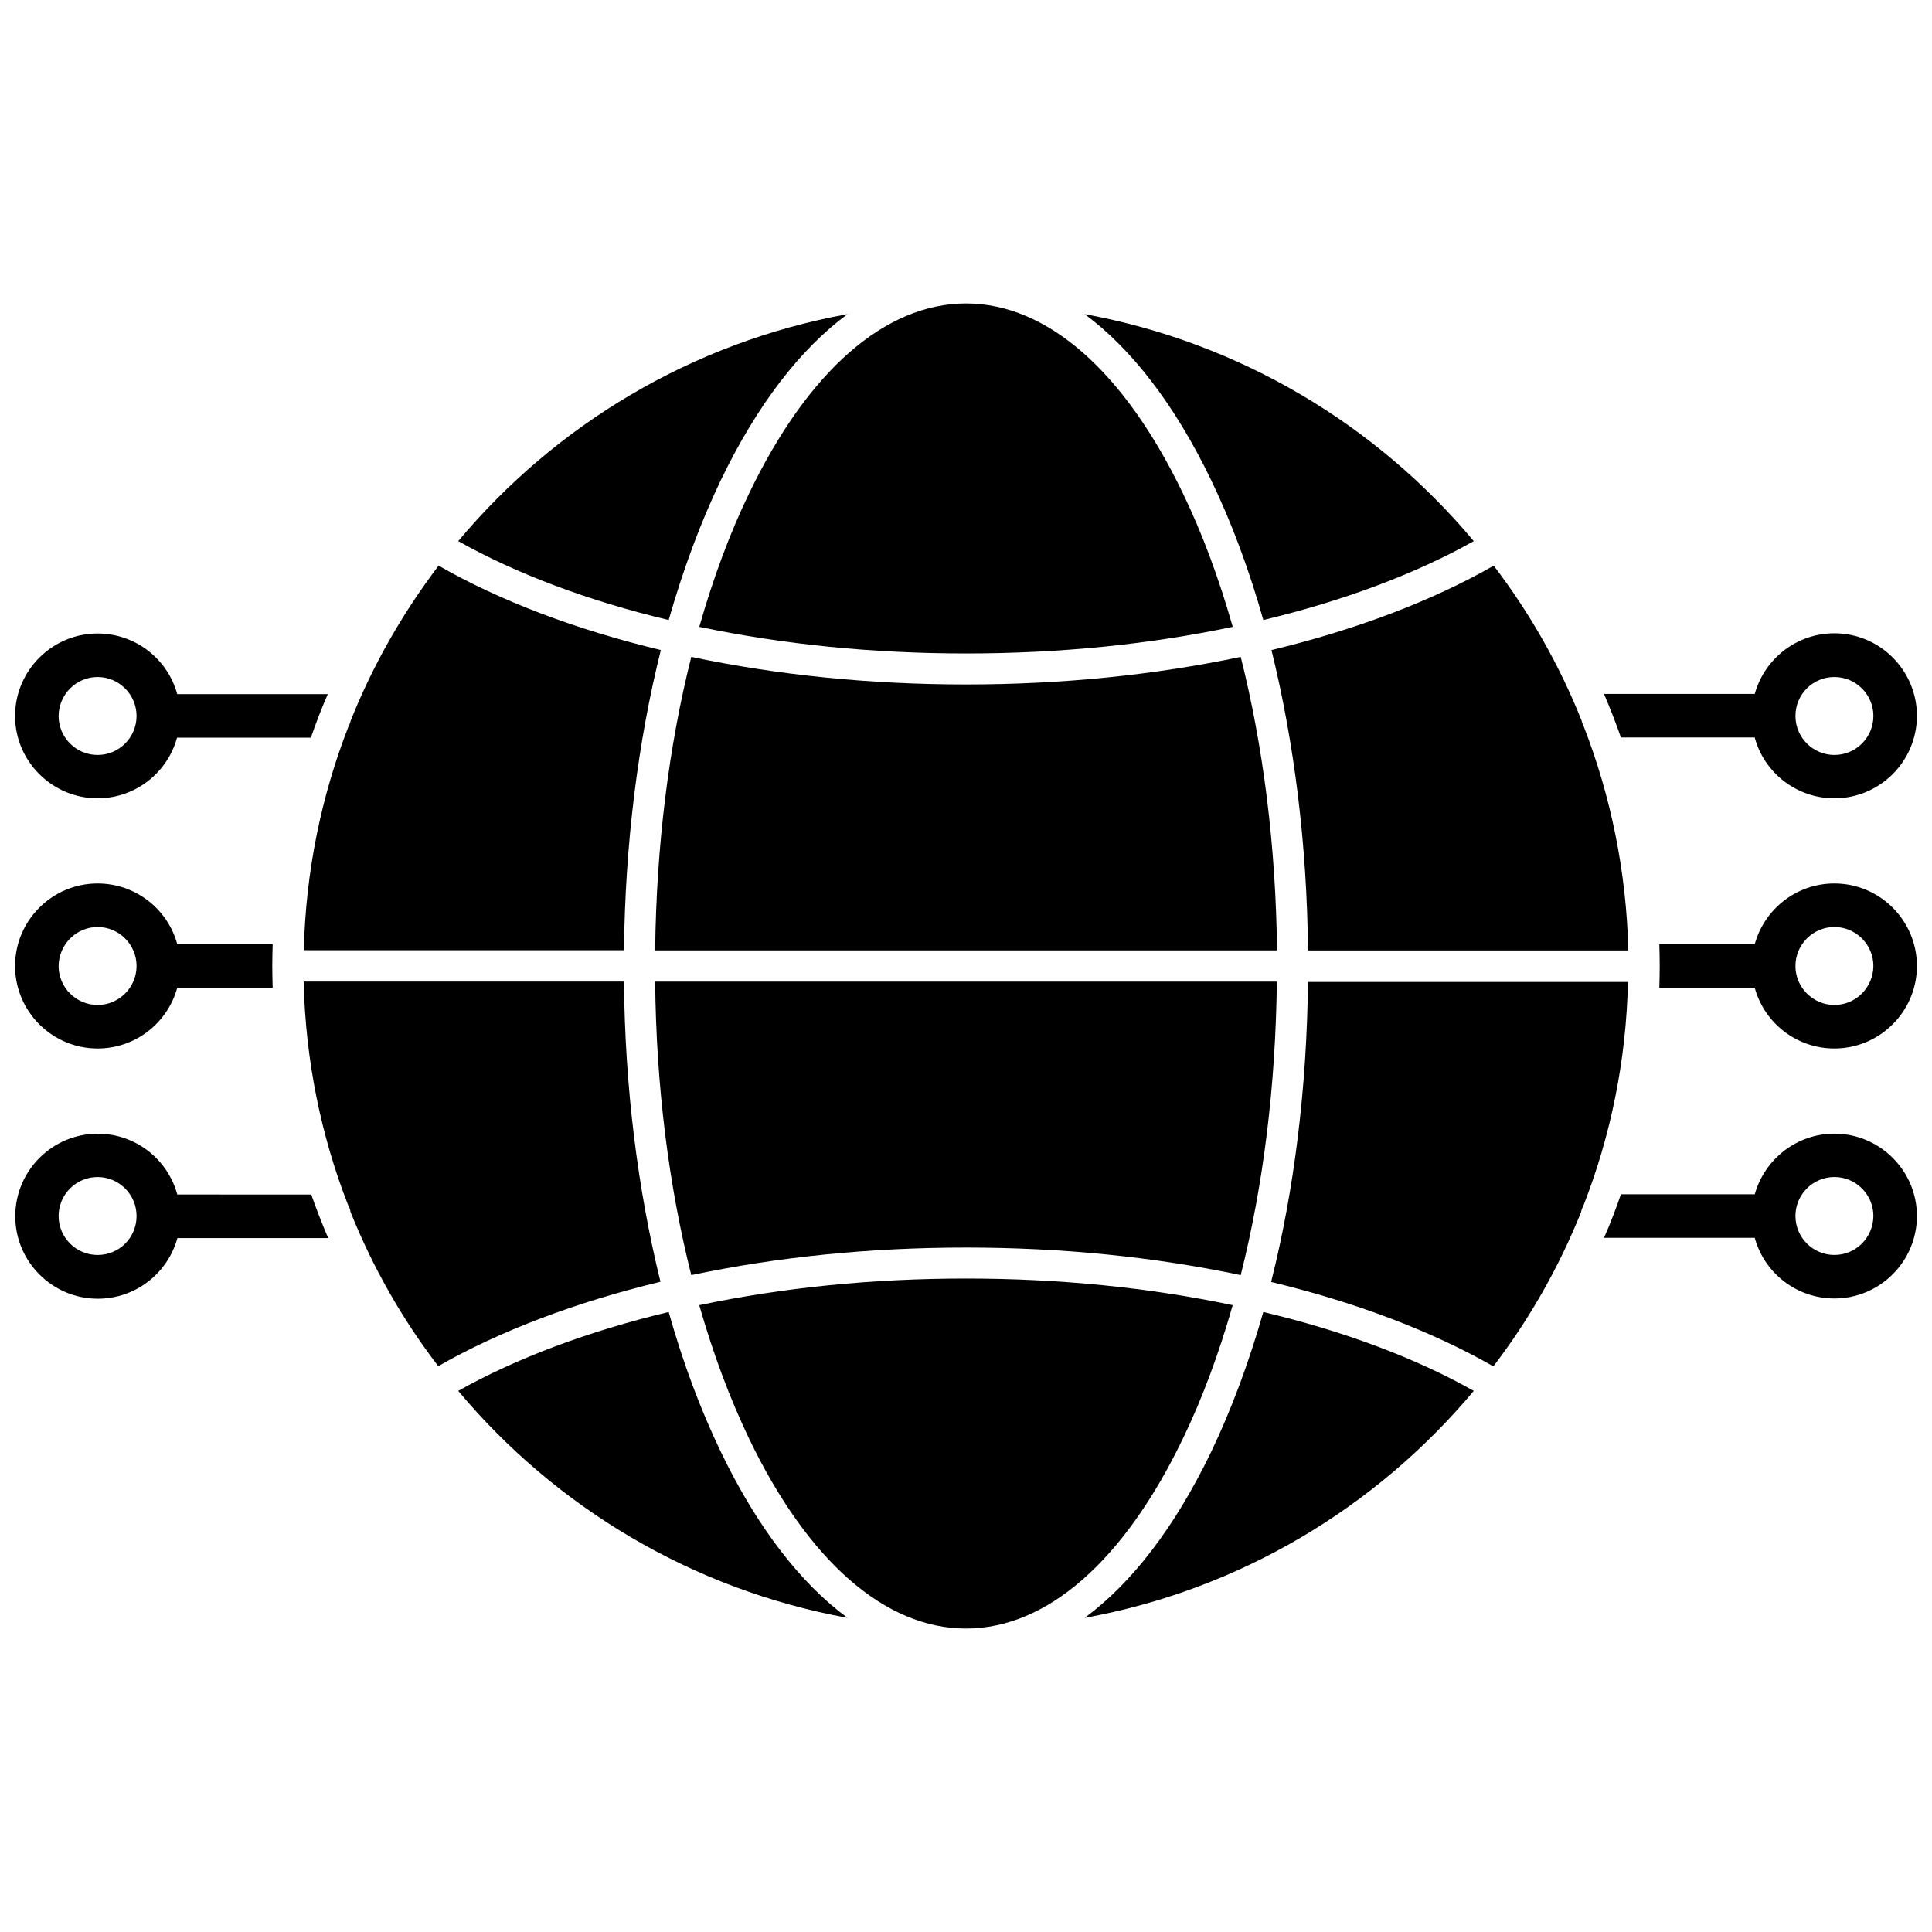
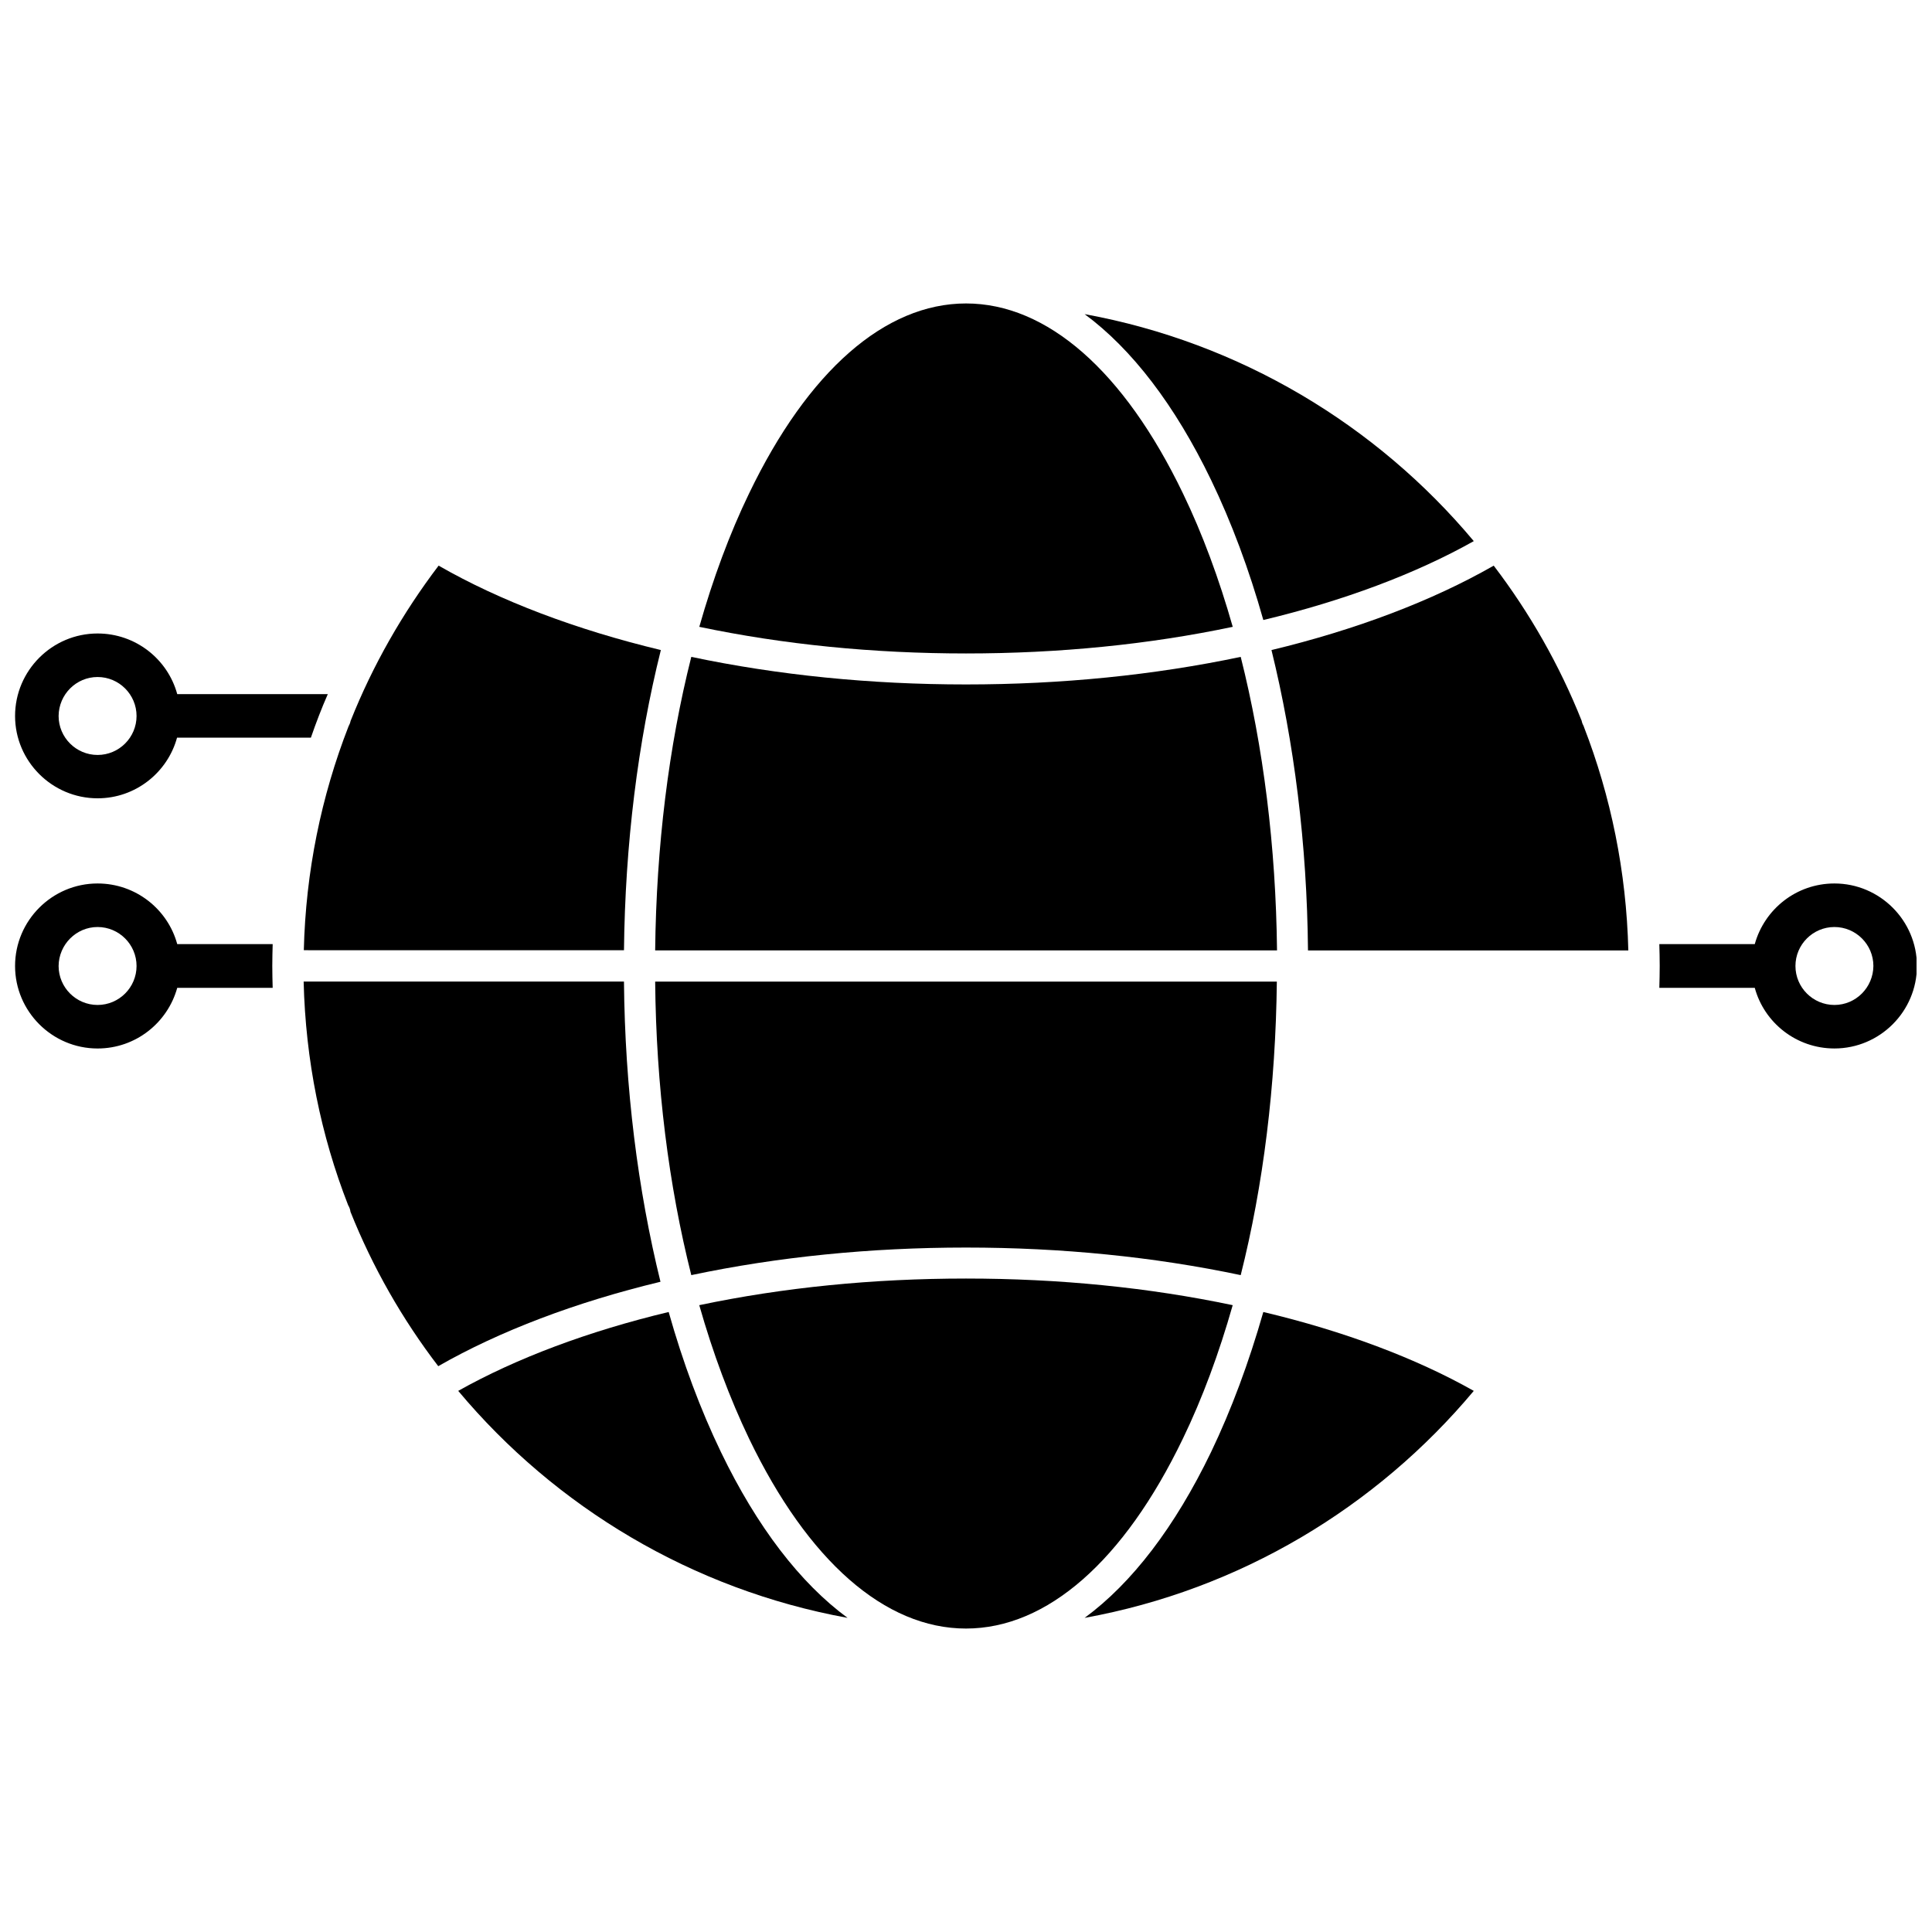
<svg xmlns="http://www.w3.org/2000/svg" width="800px" height="800px" version="1.1" viewBox="144 144 512 512">
  <defs>
    <clipPath id="f">
-       <path d="m148.09 444h82.906v45h-82.906z" />
-     </clipPath>
+       </clipPath>
    <clipPath id="e">
      <path d="m148.09 378h68.906v44h-68.906z" />
    </clipPath>
    <clipPath id="d">
      <path d="m148.09 311h82.906v45h-82.906z" />
    </clipPath>
    <clipPath id="c">
      <path d="m569 444h82.902v45h-82.902z" />
    </clipPath>
    <clipPath id="b">
      <path d="m583 378h68.902v44h-68.902z" />
    </clipPath>
    <clipPath id="a">
      <path d="m569 311h82.902v45h-82.902z" />
    </clipPath>
  </defs>
  <g clip-path="url(#f)">
    <path d="m190.97 460.51c-2.519-9.27-11.035-16.07-21.059-16.07-12.043 0-21.867 9.824-21.867 21.867 0 12.043 9.824 21.867 21.867 21.867 10.078 0 18.539-6.801 21.109-16.07h39.953c-1.613-3.777-3.125-7.656-4.484-11.539l-35.52-0.008zm-21.109 16.07c-5.691 0-10.328-4.637-10.328-10.328s4.637-10.328 10.328-10.328 10.328 4.637 10.328 10.328c0 5.742-4.586 10.328-10.328 10.328z" />
  </g>
  <g clip-path="url(#e)">
    <path d="m169.86 421.86c10.078 0 18.539-6.801 21.109-16.07h25.293c-0.051-1.914-0.102-3.828-0.102-5.793 0-1.914 0.051-3.879 0.102-5.793l-25.293-0.004c-2.519-9.27-11.035-16.07-21.109-16.07-12.043 0-21.867 9.824-21.867 21.867 0 12.039 9.824 21.863 21.867 21.863zm0-32.191c5.691 0 10.328 4.637 10.328 10.328s-4.637 10.328-10.328 10.328-10.328-4.637-10.328-10.328c0.051-5.695 4.684-10.328 10.328-10.328z" />
  </g>
  <g clip-path="url(#d)">
    <path d="m169.86 355.56c10.078 0 18.539-6.852 21.059-16.07h35.469c1.359-3.93 2.82-7.758 4.484-11.539h-39.902c-2.519-9.27-11.035-16.07-21.109-16.07-12.043 0-21.867 9.824-21.867 21.867 0 11.988 9.824 21.812 21.867 21.812zm0-32.145c5.691 0 10.328 4.637 10.328 10.328s-4.637 10.328-10.328 10.328-10.328-4.637-10.328-10.328c0.051-5.742 4.684-10.328 10.328-10.328z" />
  </g>
  <g clip-path="url(#c)">
-     <path d="m630.14 444.43c-10.078 0-18.539 6.852-21.109 16.07h-35.469c-1.359 3.93-2.82 7.758-4.484 11.539h39.953c2.519 9.27 11.035 16.07 21.109 16.07 12.043 0 21.867-9.824 21.867-21.867-0.004-11.988-9.828-21.812-21.867-21.812zm0 32.145c-5.691 0-10.328-4.637-10.328-10.328s4.637-10.328 10.328-10.328 10.328 4.637 10.328 10.328c-0.051 5.742-4.637 10.328-10.328 10.328z" />
-   </g>
+     </g>
  <g clip-path="url(#b)">
    <path d="m630.14 378.13c-10.078 0-18.539 6.801-21.109 16.07h-25.293c0.051 1.914 0.102 3.828 0.102 5.793 0 1.914-0.051 3.879-0.102 5.793h25.293c2.519 9.27 11.035 16.07 21.109 16.07 12.043 0 21.867-9.824 21.867-21.867-0.004-12.035-9.828-21.859-21.867-21.859zm0 32.195c-5.691 0-10.328-4.637-10.328-10.328s4.637-10.328 10.328-10.328 10.328 4.637 10.328 10.328c-0.051 5.691-4.637 10.328-10.328 10.328z" />
  </g>
  <g clip-path="url(#a)">
-     <path d="m609.03 339.49c2.519 9.27 11.035 16.07 21.109 16.07 12.043 0 21.867-9.824 21.867-21.867 0-12.043-9.824-21.867-21.867-21.867-10.078 0-18.539 6.801-21.109 16.07h-39.953c1.613 3.777 3.125 7.656 4.484 11.539l35.469 0.004zm21.113-16.074c5.691 0 10.328 4.637 10.328 10.328s-4.637 10.328-10.328 10.328-10.328-4.637-10.328-10.328c0-5.742 4.582-10.328 10.328-10.328z" />
-   </g>
+     </g>
  <path d="m464.94 528.82c-9.574 19.852-20.957 34.711-33.504 43.934 41.16-7.457 77.336-29.32 103.13-60.156-15.418-8.715-34.562-15.871-55.773-20.906-3.828 13.398-8.461 25.891-13.852 37.129z" />
  <path d="m335.06 528.82c-5.441-11.285-10.078-23.73-13.855-37.129-21.262 5.09-40.355 12.242-55.773 20.906 25.797 30.832 62.02 52.648 103.18 60.156-12.543-9.223-23.98-24.086-33.551-43.934z" />
  <path d="m309.36 404.13h-84.891c0.504 20.859 4.586 40.809 11.789 59.246 0.301 0.504 0.504 1.008 0.605 1.613v0.051 0.051c5.894 14.762 13.754 28.516 23.277 40.961 16.273-9.32 36.477-16.977 58.895-22.371-6-24.332-9.426-51.438-9.676-79.551z" />
-   <path d="m490.63 404.13c-0.301 28.113-3.629 55.219-9.773 79.602 22.418 5.391 42.621 13.047 58.895 22.371 9.523-12.445 17.383-26.25 23.277-40.961v-0.051-0.051c0.102-0.555 0.352-1.059 0.605-1.562 7.203-18.438 11.336-38.441 11.789-59.246h-84.793z" />
  <path d="m490.63 395.87h84.891c-0.504-20.859-4.637-40.859-11.789-59.297v-0.051c-0.25-0.453-0.453-0.906-0.555-1.41v-0.051c-5.894-14.812-13.805-28.668-23.328-41.16-16.273 9.32-36.477 16.977-58.895 22.371 6 24.379 9.426 51.484 9.676 79.598z" />
  <path d="m464.94 271.18c5.441 11.285 10.078 23.73 13.855 37.129 21.262-5.09 40.355-12.242 55.773-20.906-25.797-30.832-62.02-52.648-103.13-60.156 12.488 9.219 23.926 24.082 33.5 43.934z" />
-   <path d="m335.06 271.18c9.574-19.852 21.008-34.711 33.555-43.934-41.16 7.457-77.387 29.32-103.18 60.156 15.418 8.664 34.562 15.871 55.773 20.906 3.824-13.402 8.461-25.895 13.852-37.129z" />
+   <path d="m335.06 271.18z" />
  <path d="m309.36 395.87c0.301-28.113 3.68-55.219 9.773-79.602-22.469-5.391-42.672-13.047-58.895-22.371-9.523 12.543-17.434 26.348-23.328 41.16-0.102 0.504-0.301 1.008-0.555 1.461-7.203 18.488-11.336 38.441-11.84 59.297l84.844 0.004z" />
  <path d="m457.48 525.25c5.188-10.73 9.574-22.621 13.199-35.367-22.27-4.684-45.996-7.055-70.684-7.055-24.637 0-48.418 2.367-70.684 7.055 3.629 12.746 8.062 24.637 13.199 35.367 15.617 32.445 36.023 50.332 57.484 50.332 21.461-0.004 41.863-17.887 57.484-50.332z" />
  <path d="m327.2 481.92c22.922-4.836 47.41-7.305 72.801-7.305s49.879 2.469 72.801 7.305c5.996-23.781 9.27-50.23 9.574-77.789h-164.75c0.254 27.559 3.578 54.008 9.574 77.789z" />
  <path d="m472.8 318.08c-22.973 4.836-47.457 7.305-72.801 7.305-25.391 0-49.828-2.469-72.801-7.305-5.996 23.781-9.27 50.23-9.574 77.789h164.8c-0.301-27.559-3.629-54.008-9.621-77.789z" />
  <path d="m342.52 274.75c-5.188 10.73-9.574 22.621-13.199 35.367 22.32 4.684 46.047 7.055 70.684 7.055s48.418-2.367 70.684-7.055c-3.629-12.746-8.012-24.637-13.199-35.367-15.617-32.445-36.023-50.332-57.484-50.332-21.465 0.004-41.867 17.887-57.484 50.332z" />
</svg>